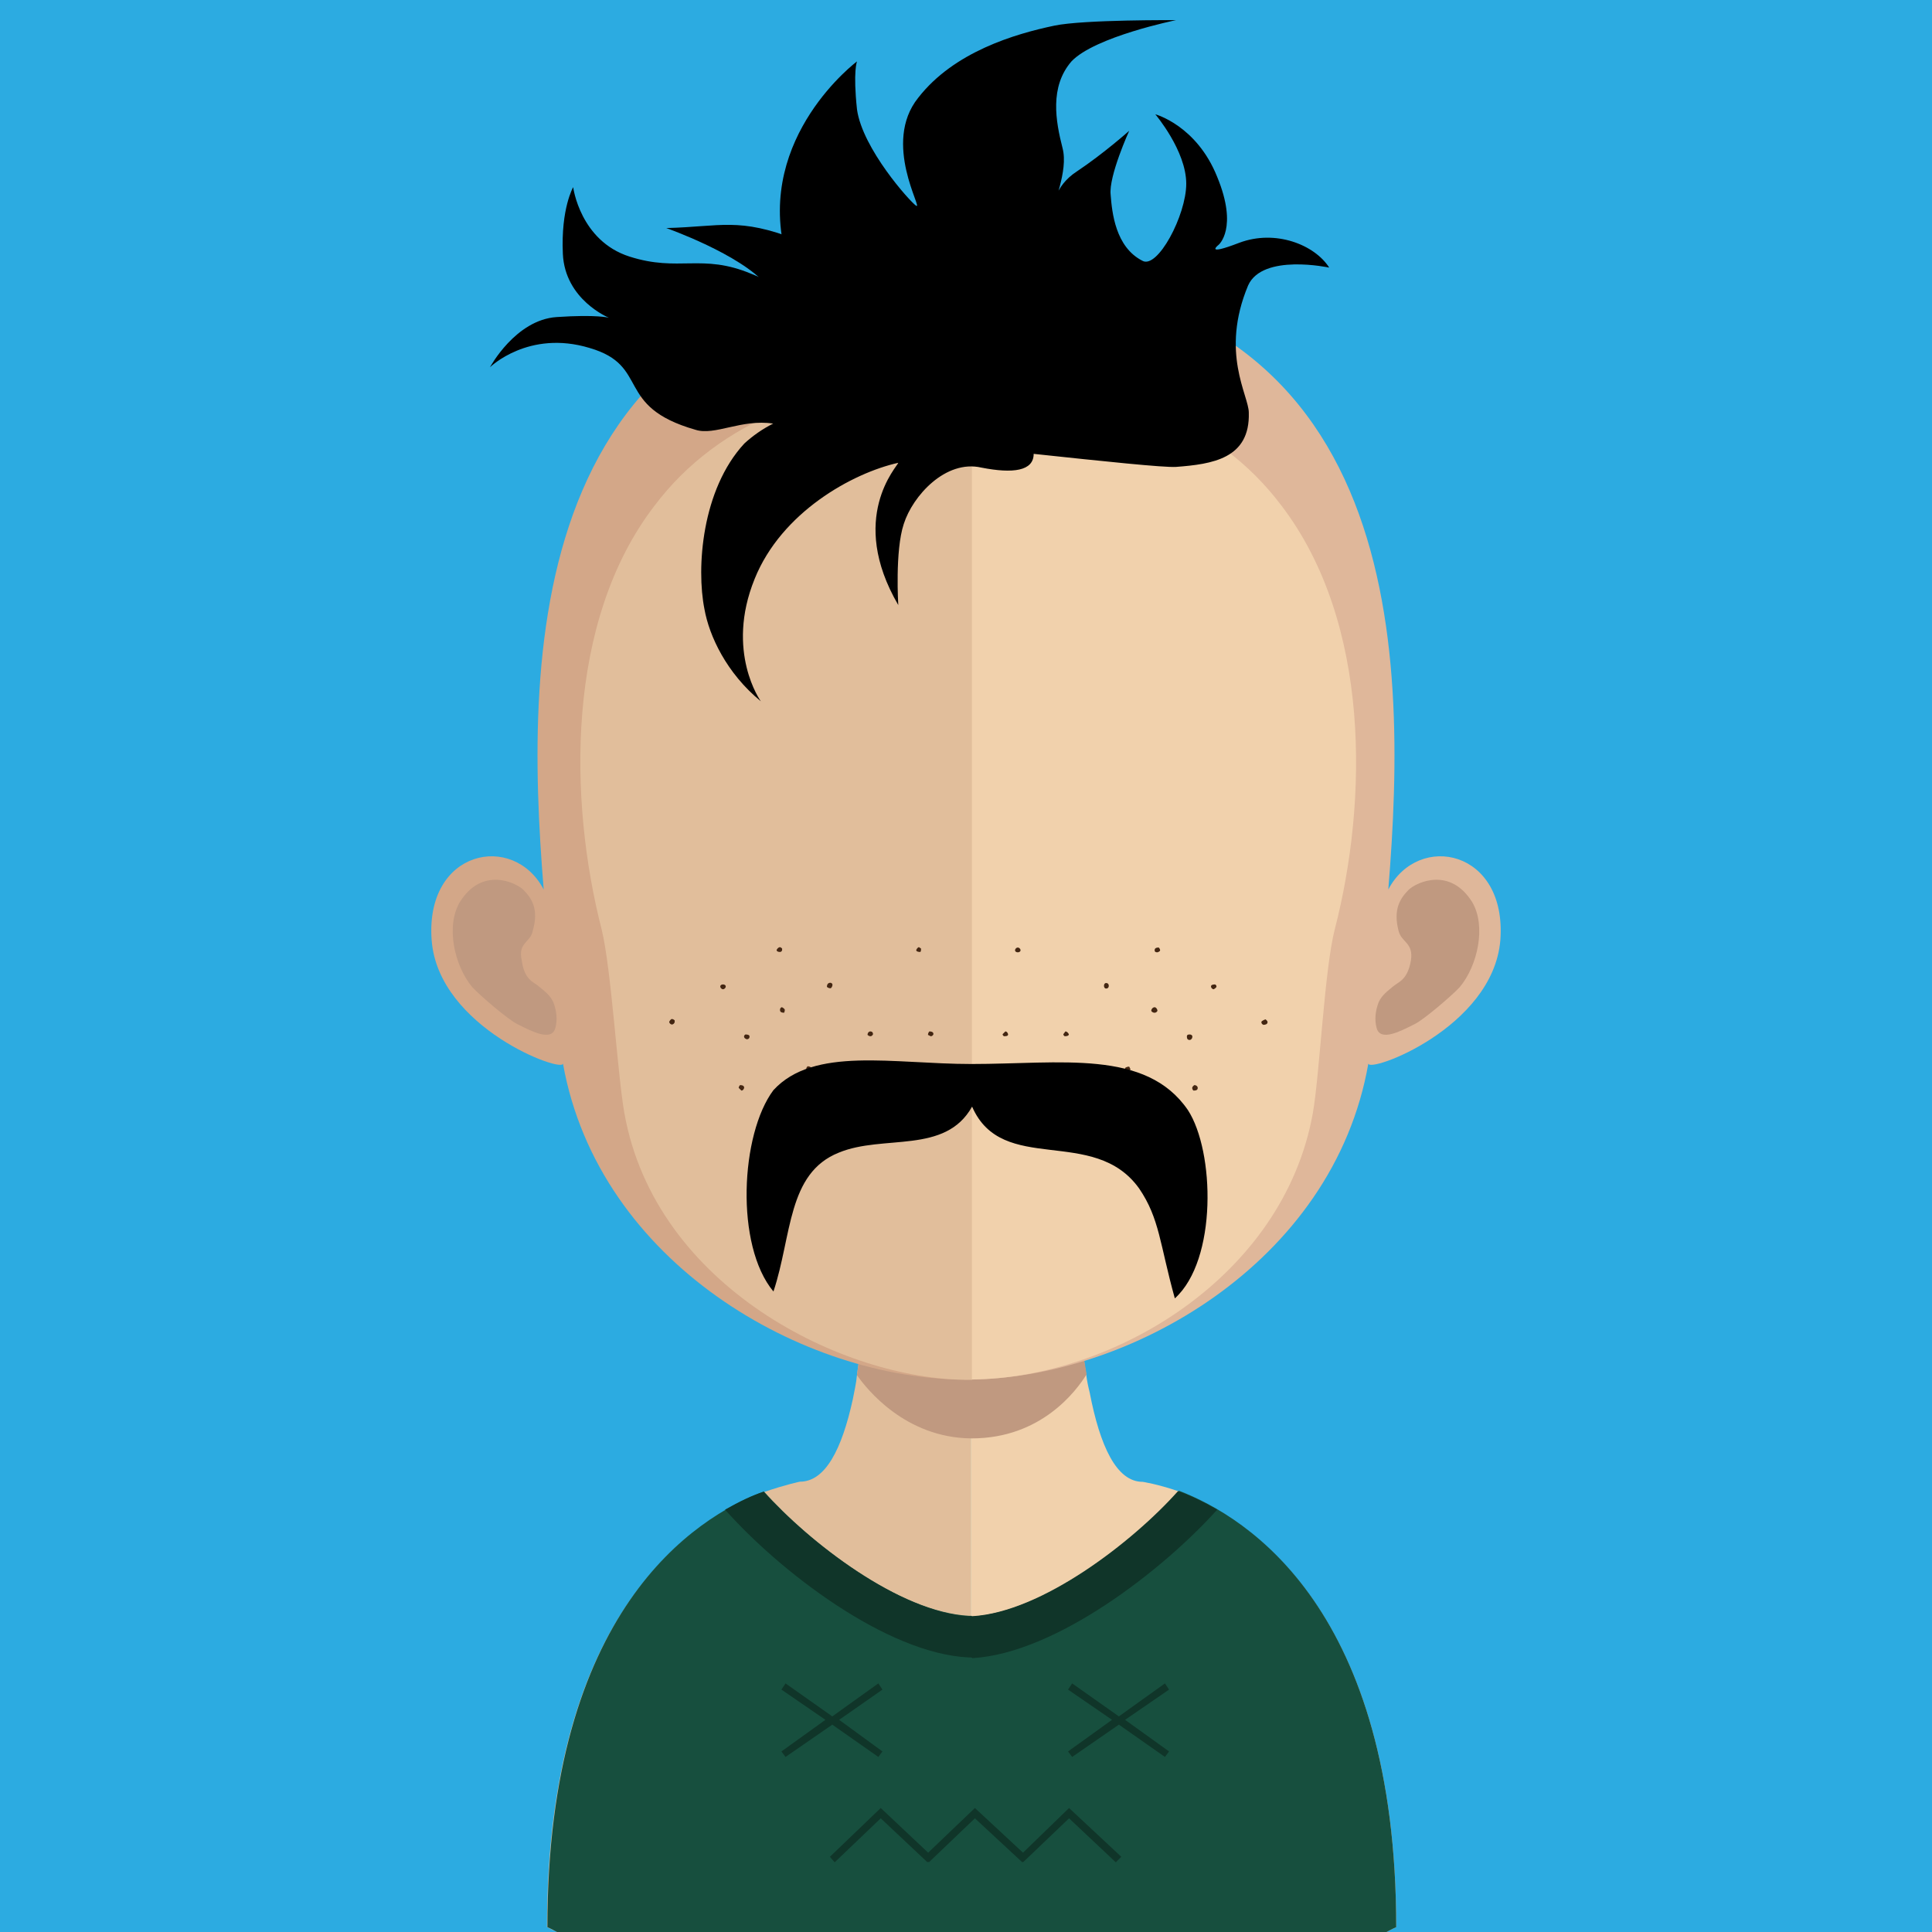
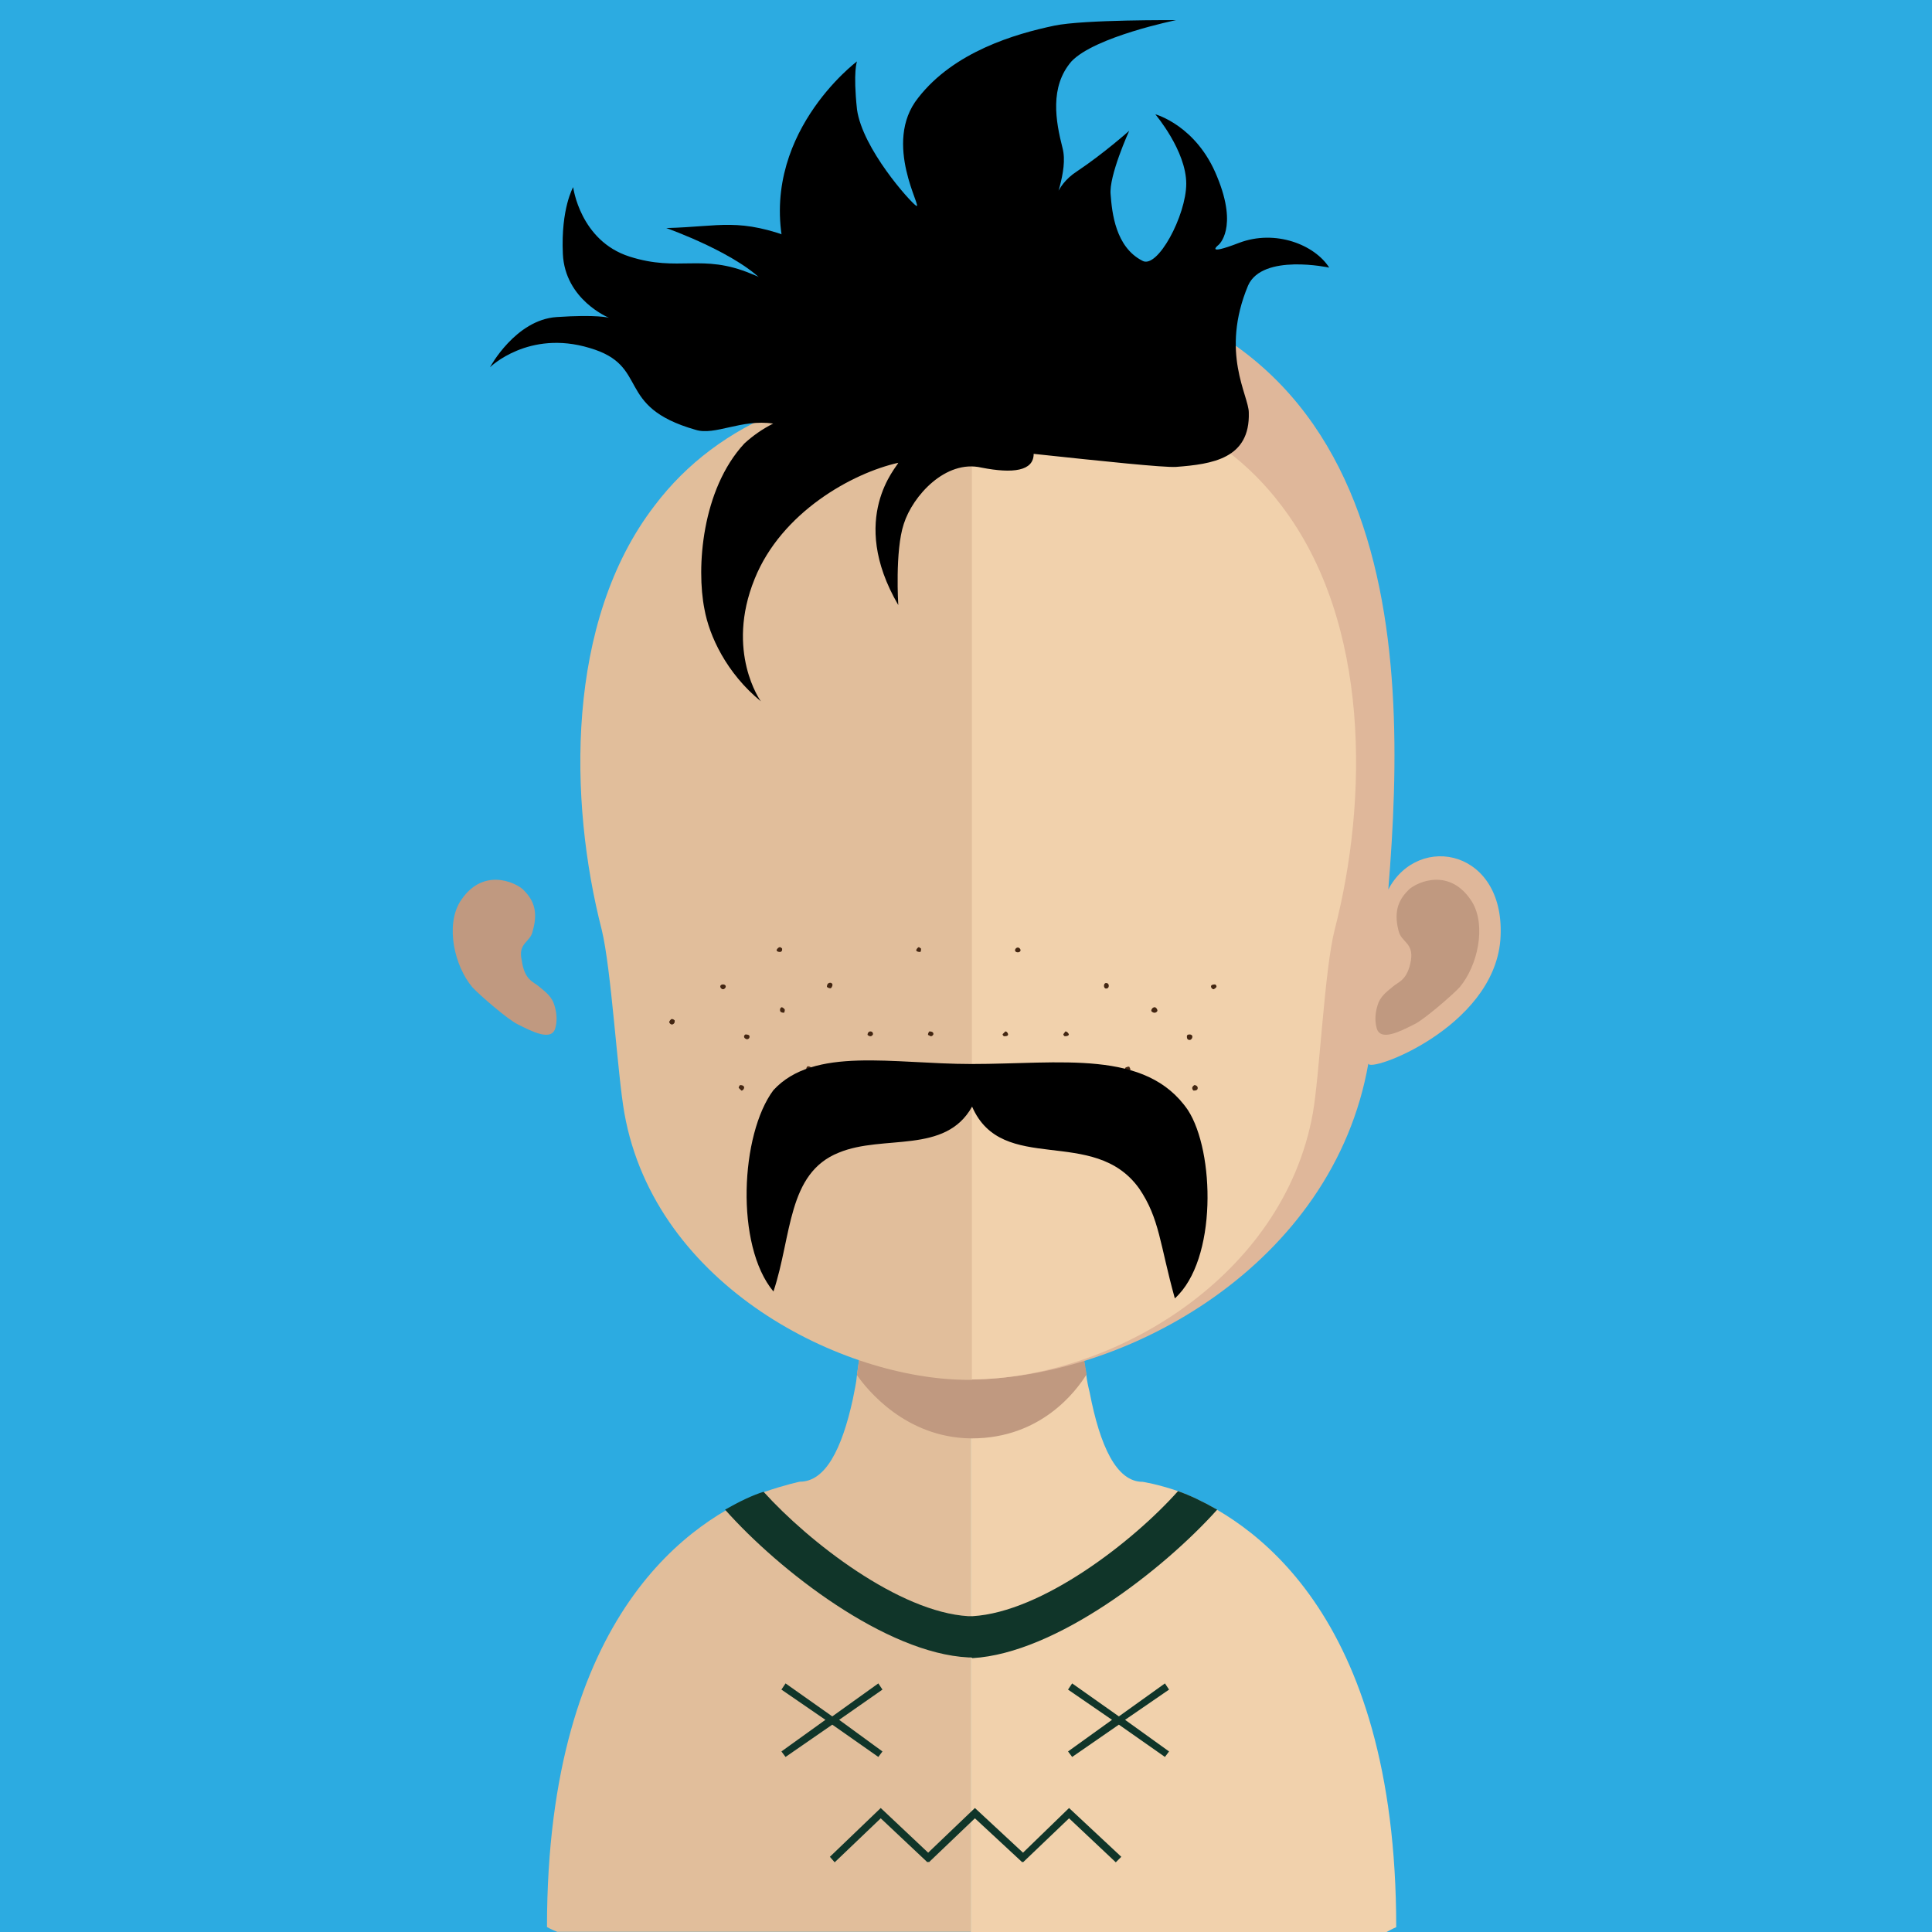
<svg xmlns="http://www.w3.org/2000/svg" xmlns:xlink="http://www.w3.org/1999/xlink" version="1.1" id="Layer_1" x="0px" y="0px" viewBox="0 0 128 128" style="enable-background:new 0 0 128 128;" xml:space="preserve">
  <style type="text/css">
	.st0{fill:#2CABE1;}
	.st1{fill:#E1BE9B;}
	.st2{fill:#F1D1AC;}
	.st3{clip-path:url(#SVGID_2_);fill:#C09980;}
	.st4{fill:#D3A788;}
	.st5{fill:#C09980;}
	.st6{fill:#DFB79A;}
	.st7{fill:#432612;}
	.st8{fill:#174F3E;}
	.st9{fill:#103529;}
</style>
  <g>
    <rect x="0" y="0" class="st0" width="128" height="128" />
    <g>
      <path class="st1" d="M64.335,76.809v51.182H36.922c-0.455-0.182-0.683-0.319-0.683-0.319c0-20.901,9.745-27.048,14.389-28.824    c1.457-0.501,2.368-0.683,2.368-0.683c1.685,0,2.778-2.14,3.506-5.464c0.091-0.501,0.228-1.047,0.273-1.594    c0.137-0.956,0.273-1.958,0.41-2.96c0.046-0.637,0.091-1.275,0.137-1.867c0.273-3.187,0.364-6.648,0.364-9.836    C57.687,76.445,61.329,76.809,64.335,76.809" />
      <path class="st2" d="M92.503,127.681c0,0-0.228,0.091-0.638,0.319H64.316V76.818h0.091c2.96,0,6.648-0.364,6.648-0.364    c0,3.187,0.091,6.603,0.319,9.699c0.091,0.637,0.137,1.275,0.228,1.867c0.091,1.047,0.182,2.049,0.364,3.051    c0.046,0.41,0.137,0.82,0.228,1.184c0.683,3.552,1.776,5.92,3.506,5.92c0,0,0.956,0.137,2.413,0.637    C82.713,100.588,92.503,106.689,92.503,127.681" />
      <g>
        <defs>
          <rect id="SVGID_1_" x="56.767" y="86.139" width="15.209" height="9.153" />
        </defs>
        <clipPath id="SVGID_2_">
          <use xlink:href="#SVGID_1_" style="overflow:visible;" />
        </clipPath>
        <path class="st3" d="M71.985,91.016v0.046c-0.683,1.093-3.005,4.235-7.604,4.235h-0.046c-4.371-0.046-6.921-3.279-7.559-4.189     c0.137-0.956,0.273-1.958,0.364-2.96c0.046-0.637,0.137-1.275,0.182-1.867c2.14,0.501,4.462,0.82,6.921,0.865h0.091     c2.55-0.046,4.872-0.41,7.058-1.002c0.091,0.637,0.091,1.275,0.182,1.867C71.711,89.104,71.802,90.06,71.985,91.016" />
      </g>
-       <path class="st4" d="M63.934,18.132c-29.052,0-29.234,24.68-27.913,40.8c-2.004-3.825-7.878-2.641-7.422,3.37    c0.455,5.829,8.788,8.834,8.697,8.151c2.368,13.296,16.028,20.946,26.638,20.946h0.182V18.132H63.934" />
      <path class="st5" d="M30.47,59.756c1.457-2.322,3.643-1.321,4.189-0.82c0.592,0.592,1.047,1.321,0.637,2.732    c-0.137,0.774-1.002,0.774-0.729,1.958c0.182,1.321,0.774,1.412,1.138,1.73c0.319,0.273,0.729,0.546,0.956,1.047    c0.228,0.592,0.273,1.184,0.137,1.685c-0.228,0.956-1.594,0.228-2.504-0.228c-0.592-0.273-2.504-1.912-3.005-2.459    C30.106,63.991,29.514,61.35,30.47,59.756" />
      <path class="st6" d="M64.066,18.132c29.052,0,29.234,24.68,27.913,40.8c2.004-3.825,7.878-2.641,7.422,3.37    c-0.501,5.829-8.788,8.834-8.743,8.151c-2.322,13.296-15.983,20.946-26.593,20.946h-0.182V18.132h0.137" />
      <path class="st5" d="M97.53,59.756c-1.457-2.322-3.643-1.321-4.189-0.82c-0.592,0.592-1.047,1.321-0.683,2.732    c0.182,0.774,1.002,0.774,0.82,1.958c-0.228,1.321-0.82,1.412-1.184,1.73c-0.319,0.273-0.729,0.546-0.956,1.047    c-0.228,0.592-0.273,1.184-0.137,1.685c0.228,0.956,1.594,0.228,2.504-0.228c0.592-0.273,2.504-1.912,3.005-2.459    C97.894,63.991,98.486,61.35,97.53,59.756" />
      <path class="st1" d="M64.134,25.072c-9.517,0-16.529,2.823-20.764,8.424c-5.92,7.695-5.692,19.58-3.506,28.095    c0.637,2.596,1.047,9.608,1.503,12.158c2.049,11.52,14.526,17.668,22.768,17.668c0,0,0.137,0,0.273,0V25.072h-0.182" />
      <path class="st2" d="M84.88,33.473c-4.189-5.555-11.111-8.333-20.491-8.424v66.345c9.38-0.091,20.628-6.785,22.586-17.622    c0.455-2.55,0.774-9.562,1.457-12.203C90.618,53.099,90.845,41.26,84.88,33.473" />
      <path class="st7" d="M53.638,13.064c1.639,0.638,9.471,4.235,11.202,6.102c1.821,1.776,3.324,4.053,3.643,5.601    c0.273,1.503,1.002,4.326,0,4.827c-1.047,0.455-2.14-3.461-3.779-6.193c-1.594-2.732-8.06-8.06-8.06-8.06L53.638,13.064z" />
      <path d="M82.098,16.088c-2.368,0.911-1.366,0.137-1.366,0.137s1.321-1.093-0.091-4.508c-1.366-3.415-4.098-4.144-4.098-4.144    s2.049,2.413,2.049,4.599c0,2.095-1.912,5.692-2.914,5.1c-1.776-0.911-2.004-3.187-2.095-4.371    c-0.137-1.229,1.229-4.235,1.229-4.235s-1.685,1.503-3.461,2.687c-1.548,1.002-1.639,2.459-1.639,2.96    c0-0.729,1.093-2.96,0.683-4.508c-0.455-1.776-0.865-4.053,0.592-5.737c1.548-1.639,6.921-2.732,6.921-2.732    s-6.102-0.046-8.06,0.364c-2.596,0.546-6.648,1.73-9.016,4.781c-2.413,3.005,0.364,7.468-0.137,7.149    c-0.41-0.273-3.552-3.779-3.916-6.375c-0.273-2.55,0-3.187,0-3.187S50.132,9.03,51.999,16.68c0.683,2.596,4.781,4.736,4.781,4.736    s-3.734-1.958-7.012-3.279c-3.279-1.366-4.781-0.091-8.06-1.138c-3.279-1.047-3.734-4.599-3.734-4.599s-0.82,1.412-0.683,4.417    c0.137,3.051,3.051,4.235,3.051,4.235s-0.774-0.228-3.461-0.046c-2.732,0.182-4.417,3.324-4.417,3.324s2.55-2.504,6.603-1.275    c4.053,1.184,1.594,3.871,7.012,5.419c1.275,0.41,3.051-0.729,5.146-0.41c-0.729,0.364-1.366,0.82-1.912,1.321    c-2.823,3.051-3.187,8.242-2.641,10.974c0.319,1.776,1.457,4.235,3.734,6.102c0,0-2.368-3.279-0.41-8.105    c1.776-4.417,6.466-7.012,9.517-7.695c-0.046,0.228-3.37,3.643,0,9.426c0,0-0.228-3.597,0.364-5.373    c0.592-1.867,2.778-4.28,5.145-3.734c2.095,0.41,3.461,0.228,3.461-0.911c4.69,0.501,8.606,0.911,9.426,0.865    c2.413-0.182,4.918-0.546,4.827-3.597c0-1.138-1.912-3.962-0.046-8.424c0.956-2.14,5.373-1.184,5.373-1.184    C87.107,16.224,84.511,15.177,82.098,16.088" />
      <path d="M44.144,15.109c3.643-0.091,4.781-0.729,8.652,0.774c3.916,1.548,6.512,2.277,7.695,3.962    c1.138,1.685,3.688,3.734,2.186,4.827c-1.457,1.184-4.554,1.366-5.692,0.911c-1.093-0.364-4.417-4.645-6.193-6.694    C49.062,16.839,44.144,15.109,44.144,15.109" />
-       <path class="st8" d="M92.503,127.681c0,0-0.228,0.091-0.638,0.319H36.904c-0.41-0.228-0.637-0.319-0.637-0.319    c0-20.946,9.745-27.139,14.344-28.869c3.005,3.37,8.97,8.014,13.615,8.242h0.091h0.046l0.046,0.046    c4.69-0.273,10.701-4.963,13.706-8.333C82.713,100.542,92.503,106.689,92.503,127.681" />
      <polygon class="st9" points="58.465,111.94 58.192,111.53 55.141,113.716 52.045,111.53 51.771,111.94 54.686,113.943     51.771,116.038 52.045,116.402 55.141,114.262 58.192,116.402 58.465,116.038 55.596,113.943   " />
      <polygon class="st9" points="77.453,111.94 77.18,111.53 74.129,113.716 71.033,111.53 70.76,111.94 73.674,113.943     70.76,116.038 71.033,116.402 74.129,114.262 77.18,116.402 77.453,116.038 74.539,113.943   " />
      <polygon class="st9" points="70.828,119.785 67.777,122.745 64.59,119.785 61.493,122.745 58.351,119.785 54.982,123.018     55.3,123.383 58.351,120.468 61.448,123.383 61.493,123.337 61.539,123.383 64.59,120.468 67.732,123.383 67.777,123.337     67.777,123.383 70.828,120.468 73.924,123.383 74.289,123.018   " />
      <path class="st9" d="M48.038,100.019c3.597,4.053,10.655,9.517,16.12,9.79h0.137h0.046l0.091,0.046    c5.51-0.319,12.613-5.829,16.211-9.836c-0.956-0.546-1.821-0.956-2.596-1.229c-3.005,3.37-9.016,8.014-13.615,8.287h-0.091h-0.046    h-0.046h-0.091c-4.599-0.273-10.564-4.918-13.57-8.242C49.859,99.062,48.994,99.472,48.038,100.019" />
      <path class="st7" d="M48.083,65.357c0,0.091-0.091,0.182-0.182,0.182s-0.182-0.091-0.182-0.182s0.091-0.137,0.182-0.137    S48.083,65.266,48.083,65.357" />
      <path class="st7" d="M49.659,68.672c0,0.137-0.091,0.182-0.182,0.182c0,0-0.182-0.046-0.182-0.182    c0-0.091,0.091-0.137,0.091-0.137C49.568,68.535,49.659,68.581,49.659,68.672" />
      <path class="st7" d="M44.7,67.693c0,0.091-0.091,0.182-0.182,0.182s-0.182-0.091-0.182-0.182c0,0,0.091-0.182,0.182-0.182    s0.182,0.091,0.182,0.091" />
      <path class="st7" d="M49.303,72.073c0,0-0.046,0.182-0.182,0.182l-0.182-0.182c0-0.091,0.091-0.182,0.091-0.182    C49.258,71.891,49.303,71.982,49.303,72.073" />
      <path class="st7" d="M51.817,62.934c0,0.091-0.091,0.137-0.137,0.137c-0.137,0-0.228-0.046-0.228-0.137    c0,0,0.091-0.182,0.228-0.182c0.046,0,0.137,0.091,0.137,0.091" />
      <path class="st7" d="M51.995,66.914c0,0.091-0.046,0.182-0.046,0.182c-0.228,0-0.273-0.091-0.273-0.182s0.046-0.182,0.137-0.182    C51.812,66.732,51.995,66.823,51.995,66.914" />
      <path class="st7" d="M55.15,65.293c0,0-0.046,0.182-0.137,0.182c-0.137,0-0.228-0.091-0.228-0.091    c0-0.182,0.091-0.273,0.228-0.273c0.091,0,0.137,0.091,0.137,0.091" />
      <path class="st7" d="M57.841,68.517c0,0-0.046,0.137-0.182,0.137c-0.091,0-0.182-0.091-0.182-0.091    c0-0.137,0.091-0.228,0.182-0.228C57.796,68.335,57.841,68.426,57.841,68.517" />
      <path class="st7" d="M53.775,70.826c0,0.091-0.091,0.182-0.182,0.182c0,0-0.182-0.091-0.182-0.182    c0-0.091,0.091-0.182,0.091-0.182C53.684,70.644,53.775,70.735,53.775,70.826" />
      <path class="st7" d="M61.02,62.934c0,0.091-0.046,0.137-0.046,0.137c-0.182,0-0.273-0.046-0.273-0.137    c0,0,0.091-0.182,0.182-0.182l0.137,0.091" />
      <path class="st7" d="M61.844,68.517c0,0-0.046,0.137-0.182,0.137l-0.182-0.091c0-0.137,0.091-0.228,0.091-0.228    C61.798,68.335,61.844,68.426,61.844,68.517" />
      <path class="st7" d="M60.287,71.026c0,0-0.046,0.182-0.182,0.182l-0.182-0.137c0-0.137,0.091-0.228,0.091-0.228    C60.241,70.844,60.287,70.935,60.287,71.026" />
      <path class="st7" d="M80.231,65.357c0,0.091,0.091,0.182,0.182,0.182c0,0,0.182-0.091,0.182-0.182s-0.091-0.137-0.091-0.137    C80.322,65.22,80.231,65.266,80.231,65.357" />
      <path class="st7" d="M78.633,68.672c0,0.137,0.046,0.228,0.182,0.228c0.091,0,0.182-0.091,0.182-0.228    c0-0.091-0.091-0.137-0.182-0.137C78.678,68.535,78.633,68.581,78.633,68.672" />
-       <path class="st7" d="M83.569,67.716c0,0.137,0.137,0.182,0.137,0.182c0.137,0,0.273-0.046,0.273-0.182    c0-0.091-0.137-0.182-0.137-0.182S83.569,67.625,83.569,67.716" />
      <path class="st7" d="M78.988,72.073c0,0.137,0.091,0.182,0.091,0.182c0.182,0,0.273-0.046,0.273-0.182    c0-0.091-0.091-0.182-0.228-0.182C79.125,71.891,78.988,71.982,78.988,72.073" />
-       <path class="st7" d="M76.497,62.957c0,0.091,0.046,0.137,0.182,0.137c0,0,0.182-0.046,0.182-0.137s-0.091-0.182-0.091-0.182    C76.543,62.775,76.497,62.866,76.497,62.957" />
      <path class="st7" d="M76.274,66.96c0,0.046,0.091,0.137,0.228,0.137c0.091,0,0.182-0.091,0.182-0.137    c0-0.091-0.091-0.228-0.182-0.228C76.365,66.732,76.274,66.869,76.274,66.96" />
      <path class="st7" d="M73.141,65.311c0,0.091,0.046,0.182,0.137,0.182c0.137,0,0.182-0.091,0.182-0.182    c0-0.091-0.046-0.182-0.182-0.182C73.187,65.129,73.141,65.22,73.141,65.311" />
      <path class="st7" d="M70.45,68.517c0,0.091,0.091,0.137,0.091,0.137c0.182,0,0.273-0.046,0.273-0.137c0,0-0.091-0.182-0.228-0.182    L70.45,68.517" />
      <path class="st7" d="M74.539,70.849c0,0,0.091,0.182,0.182,0.182l0.182-0.182l-0.091-0.182c-0.182,0-0.273,0.091-0.273,0.091" />
      <path class="st7" d="M67.249,62.957c0,0.091,0.091,0.137,0.182,0.137c0.091,0,0.182-0.046,0.182-0.137s-0.091-0.182-0.182-0.182    C67.34,62.775,67.249,62.866,67.249,62.957" />
      <path class="st7" d="M66.425,68.517c0,0.091,0.091,0.137,0.091,0.137c0.228,0,0.273-0.046,0.273-0.137    c0,0-0.046-0.182-0.182-0.182L66.425,68.517" />
      <path class="st7" d="M68.005,71.026c0,0.091,0.091,0.182,0.182,0.182s0.182-0.091,0.182-0.182c0-0.091-0.091-0.182-0.182-0.182    S68.005,70.935,68.005,71.026" />
      <path d="M64.357,70.493c-5.191,0-10.428-1.184-13.114,1.73c-2.186,2.914-2.55,10.291,0,13.342    c1.229-3.688,0.911-7.832,4.326-9.198c2.96-1.229,7.058,0.137,8.834-3.051c2.004,4.599,8.06,1.229,11.065,5.419    c1.366,2.004,1.366,3.688,2.368,7.286c2.823-2.55,2.641-9.745,0.865-12.477C75.923,69.492,70.277,70.493,64.357,70.493" />
    </g>
  </g>
</svg>